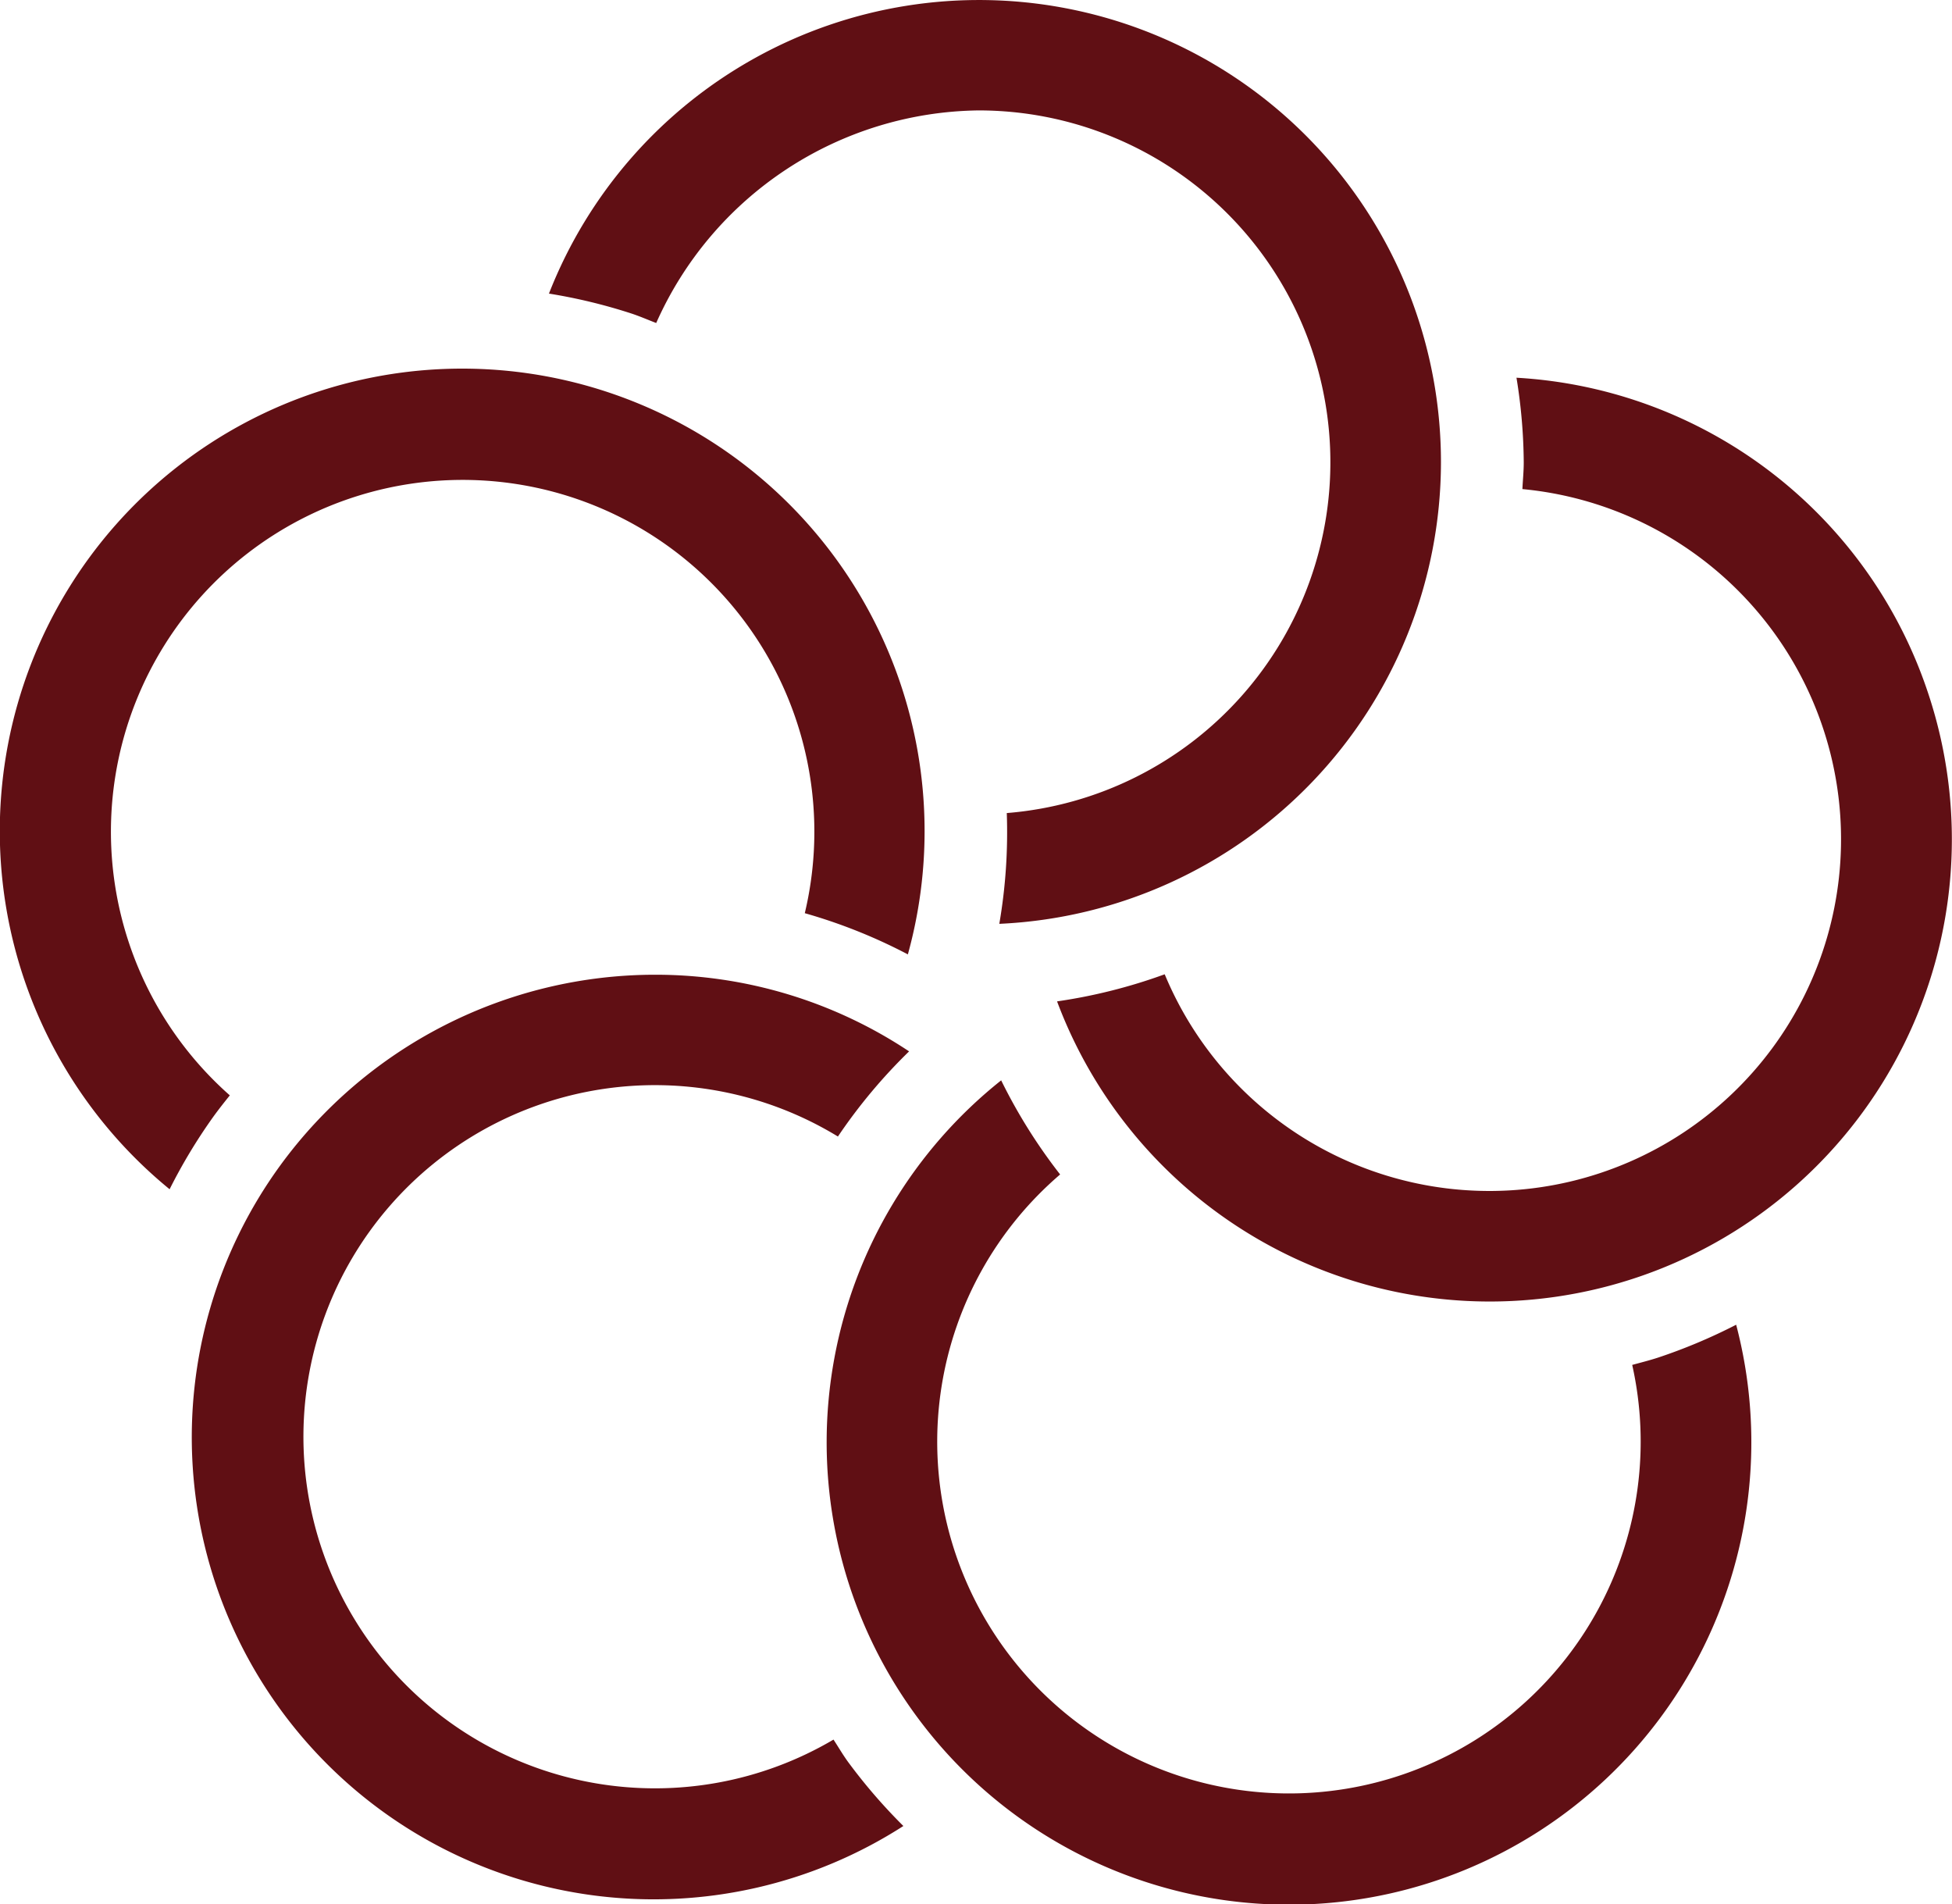
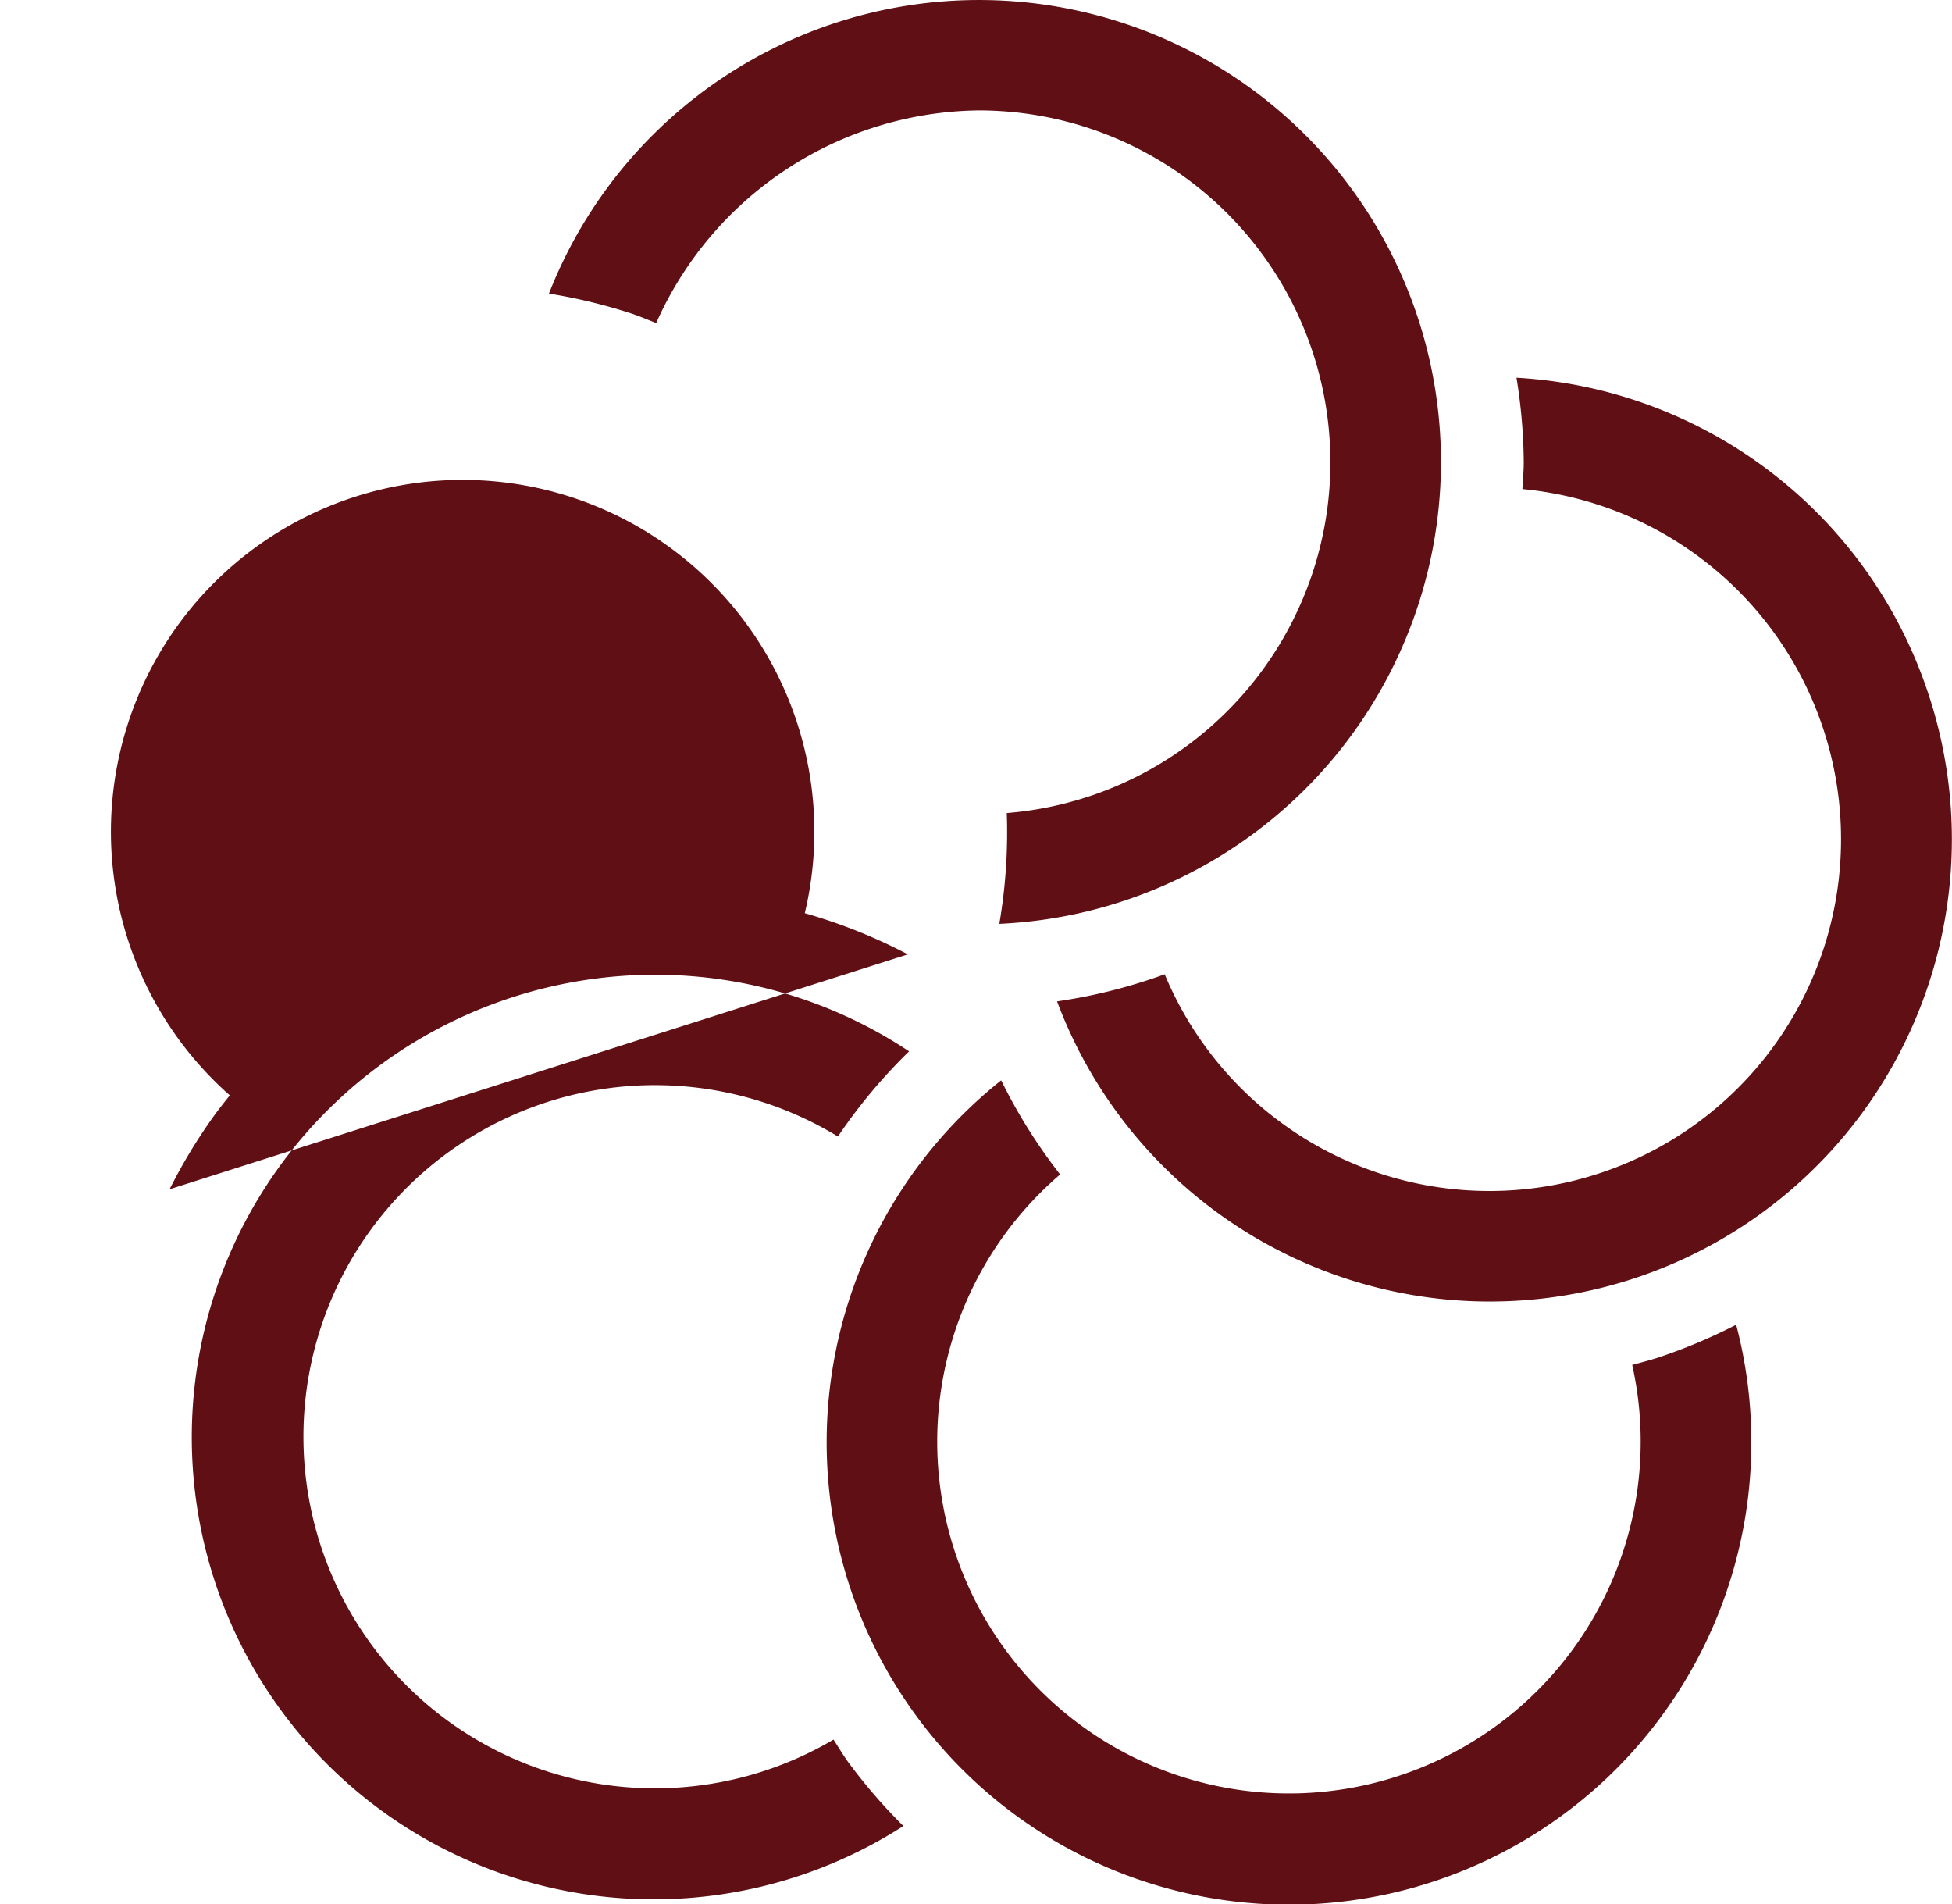
<svg xmlns="http://www.w3.org/2000/svg" data-name="レイヤー 1" width="186.026" height="48mm" viewBox="0 0 139.52 136.063">
-   <path d="M102.993 33.047a33.058 33.058 0 0 1-31.567 32.97 38.583 38.583 0 0 0 .534-7.916A25.146 25.146 0 0 0 69.947 7.89a25.55 25.55 0 0 0-23.044 15.192c-.601-.229-1.183-.487-1.801-.688a39.135 39.135 0 0 0-5.865-1.414 33.014 33.014 0 0 1 63.756 12.067zm-90.87 51.936a38.878 38.878 0 0 1 3.135-5.197c.375-.517.77-1.016 1.168-1.511a25.139 25.139 0 1 1 41.097-13.019A38.456 38.456 0 0 1 64.89 68.2a33.05 33.05 0 1 0-52.768 16.783zm48.492 40.923c-.377-.52-.692-1.064-1.04-1.595a25.125 25.125 0 1 1 .316-43.095 38.58 38.58 0 0 1 5.087-6.085 32.735 32.735 0 0 0-18.156-5.477 33.18 33.18 0 0 0-26.778 13.61 33.014 33.014 0 0 0 44.525 47.222 39.381 39.381 0 0 1-3.954-4.58zm57.883-28.888c-.608.198-1.223.351-1.835.519a25.14 25.14 0 1 1-40.89-13.61 38.569 38.569 0 0 1-4.214-6.725 33.046 33.046 0 1 0 52.534 17.463 39.356 39.356 0 0 1-5.595 2.353zm19.387-47.269a32.964 32.964 0 0 0-29.494-22.757 38.892 38.892 0 0 1 .519 6.055c0 .642-.066 1.268-.096 1.903a25.134 25.134 0 1 1-25.567 34.672 38.578 38.578 0 0 1-7.693 1.937 33.026 33.026 0 0 0 62.331-21.81z" fill="#600f14" />
+   <path d="M102.993 33.047a33.058 33.058 0 0 1-31.567 32.97 38.583 38.583 0 0 0 .534-7.916A25.146 25.146 0 0 0 69.947 7.89a25.55 25.55 0 0 0-23.044 15.192c-.601-.229-1.183-.487-1.801-.688a39.135 39.135 0 0 0-5.865-1.414 33.014 33.014 0 0 1 63.756 12.067zm-90.87 51.936a38.878 38.878 0 0 1 3.135-5.197c.375-.517.77-1.016 1.168-1.511a25.139 25.139 0 1 1 41.097-13.019A38.456 38.456 0 0 1 64.89 68.2zm48.492 40.923c-.377-.52-.692-1.064-1.04-1.595a25.125 25.125 0 1 1 .316-43.095 38.58 38.58 0 0 1 5.087-6.085 32.735 32.735 0 0 0-18.156-5.477 33.18 33.18 0 0 0-26.778 13.61 33.014 33.014 0 0 0 44.525 47.222 39.381 39.381 0 0 1-3.954-4.58zm57.883-28.888c-.608.198-1.223.351-1.835.519a25.14 25.14 0 1 1-40.89-13.61 38.569 38.569 0 0 1-4.214-6.725 33.046 33.046 0 1 0 52.534 17.463 39.356 39.356 0 0 1-5.595 2.353zm19.387-47.269a32.964 32.964 0 0 0-29.494-22.757 38.892 38.892 0 0 1 .519 6.055c0 .642-.066 1.268-.096 1.903a25.134 25.134 0 1 1-25.567 34.672 38.578 38.578 0 0 1-7.693 1.937 33.026 33.026 0 0 0 62.331-21.81z" fill="#600f14" />
</svg>